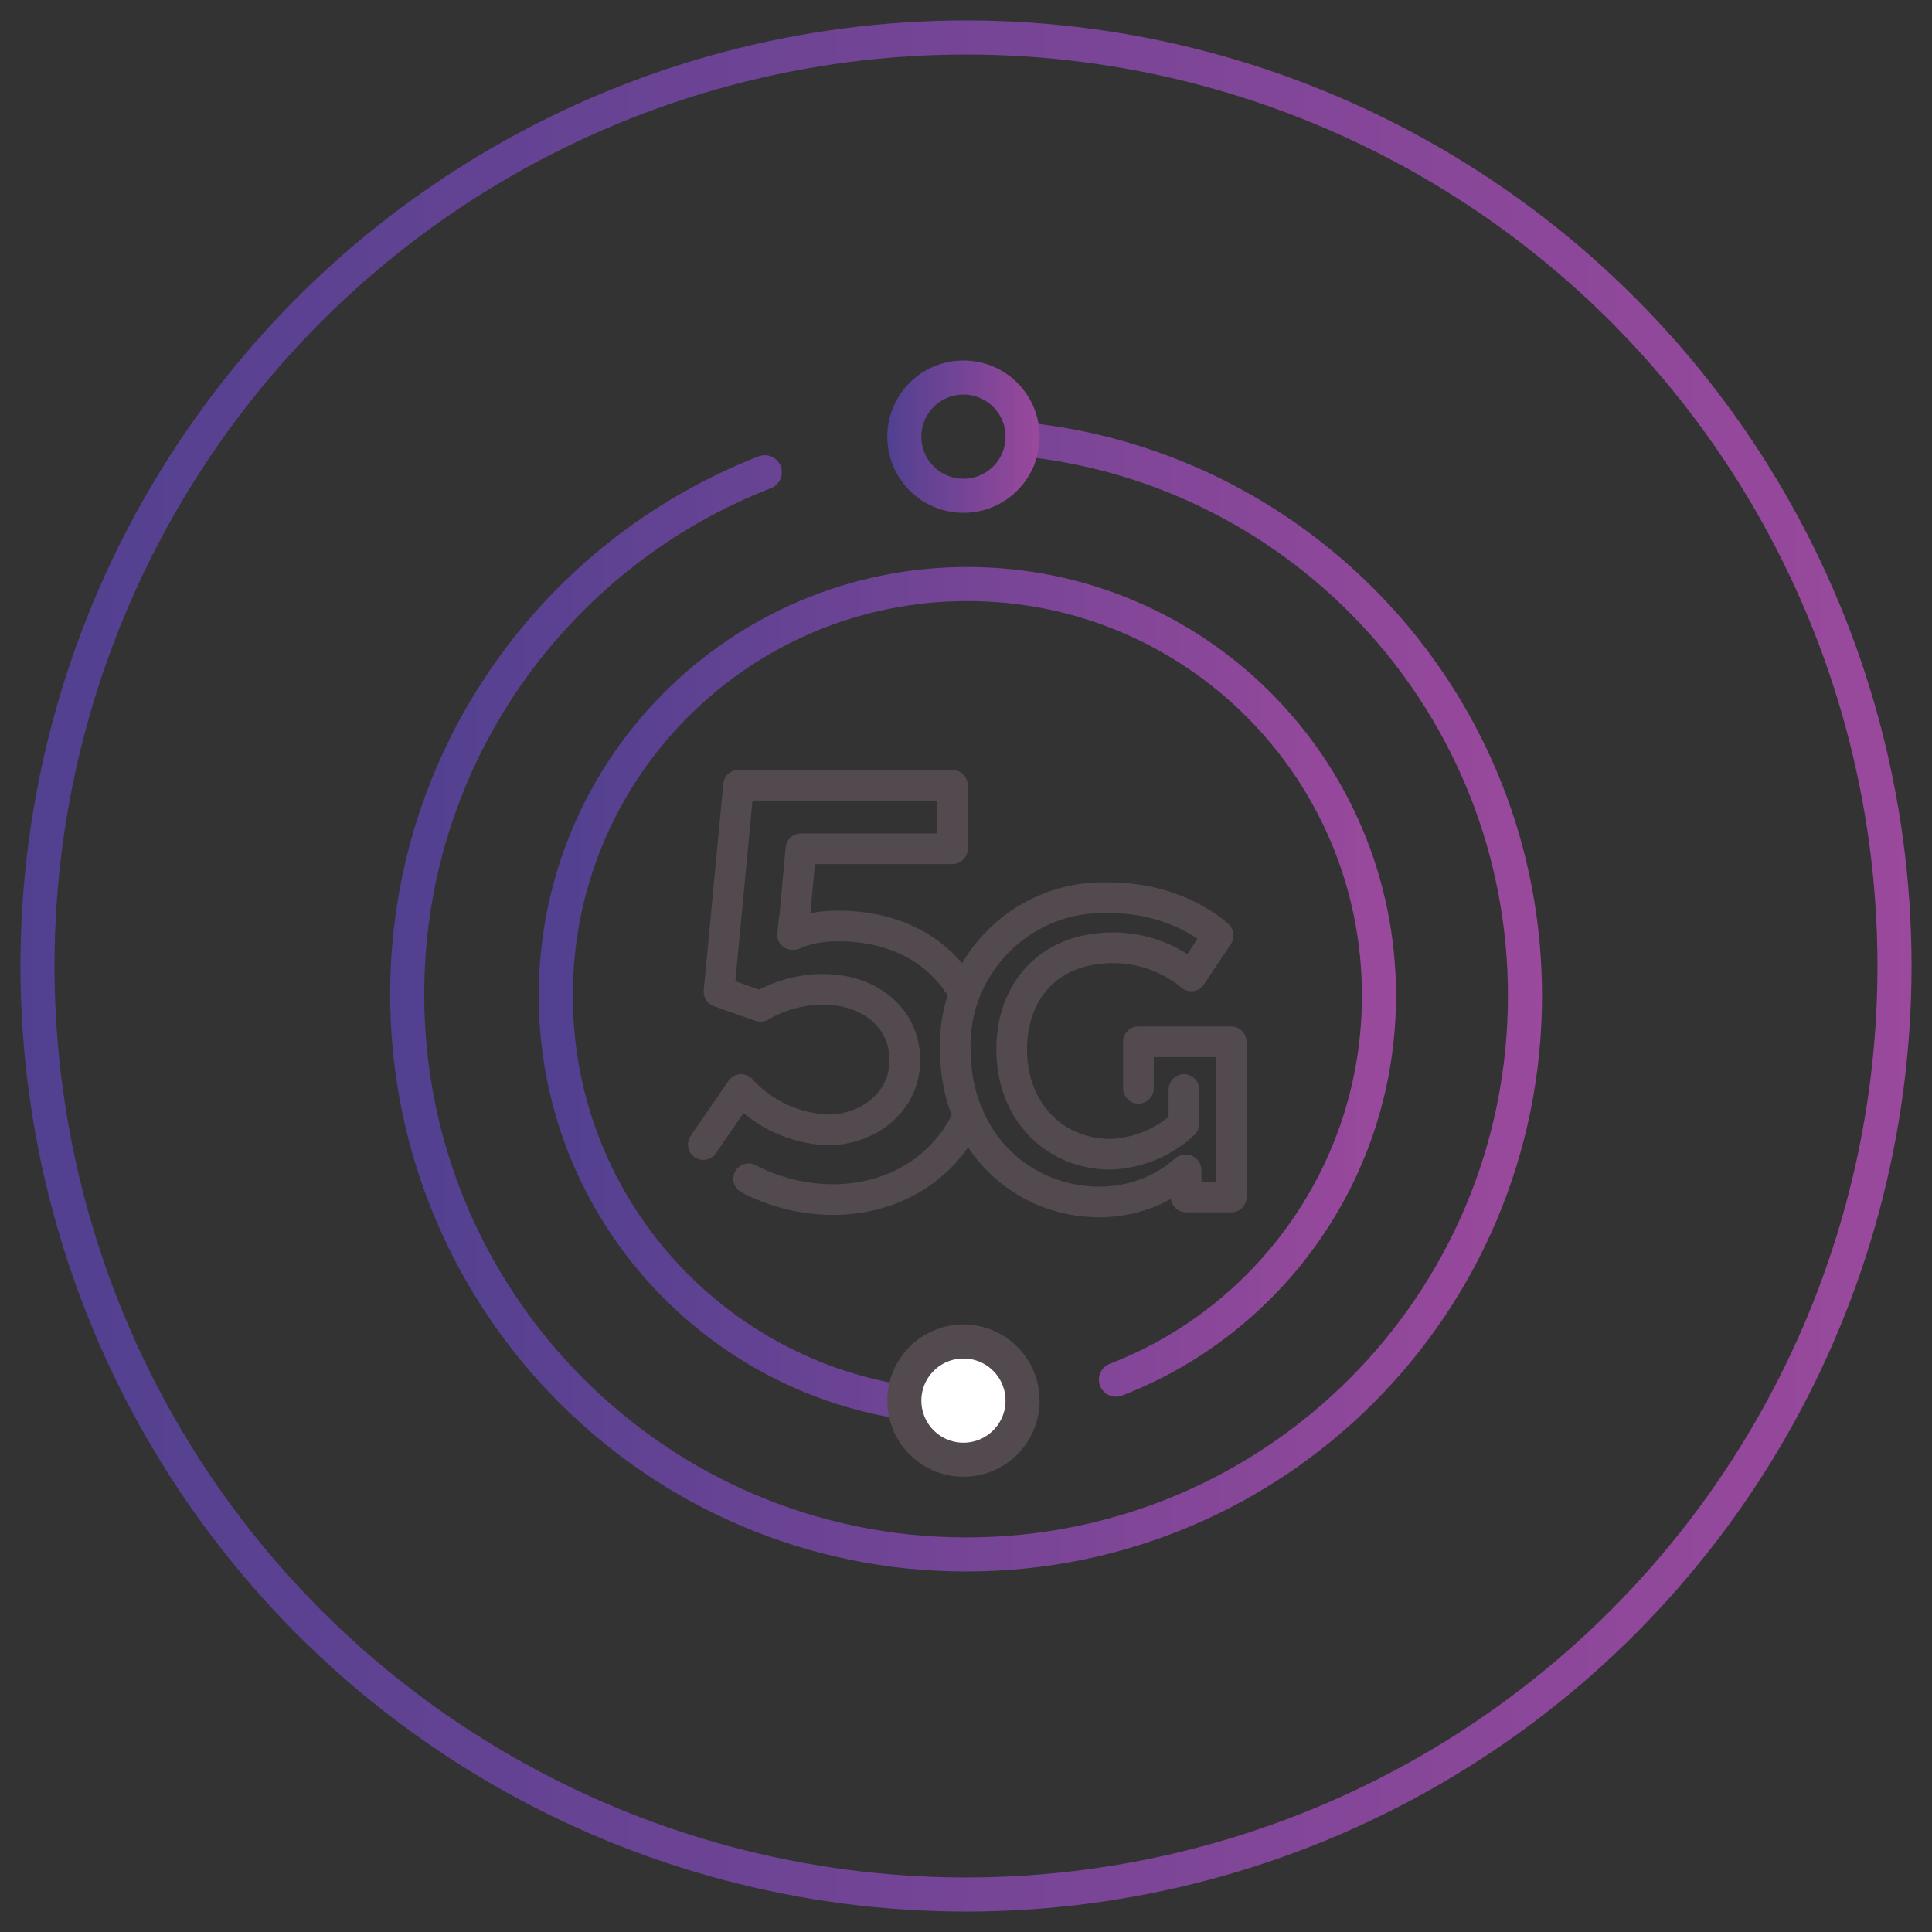
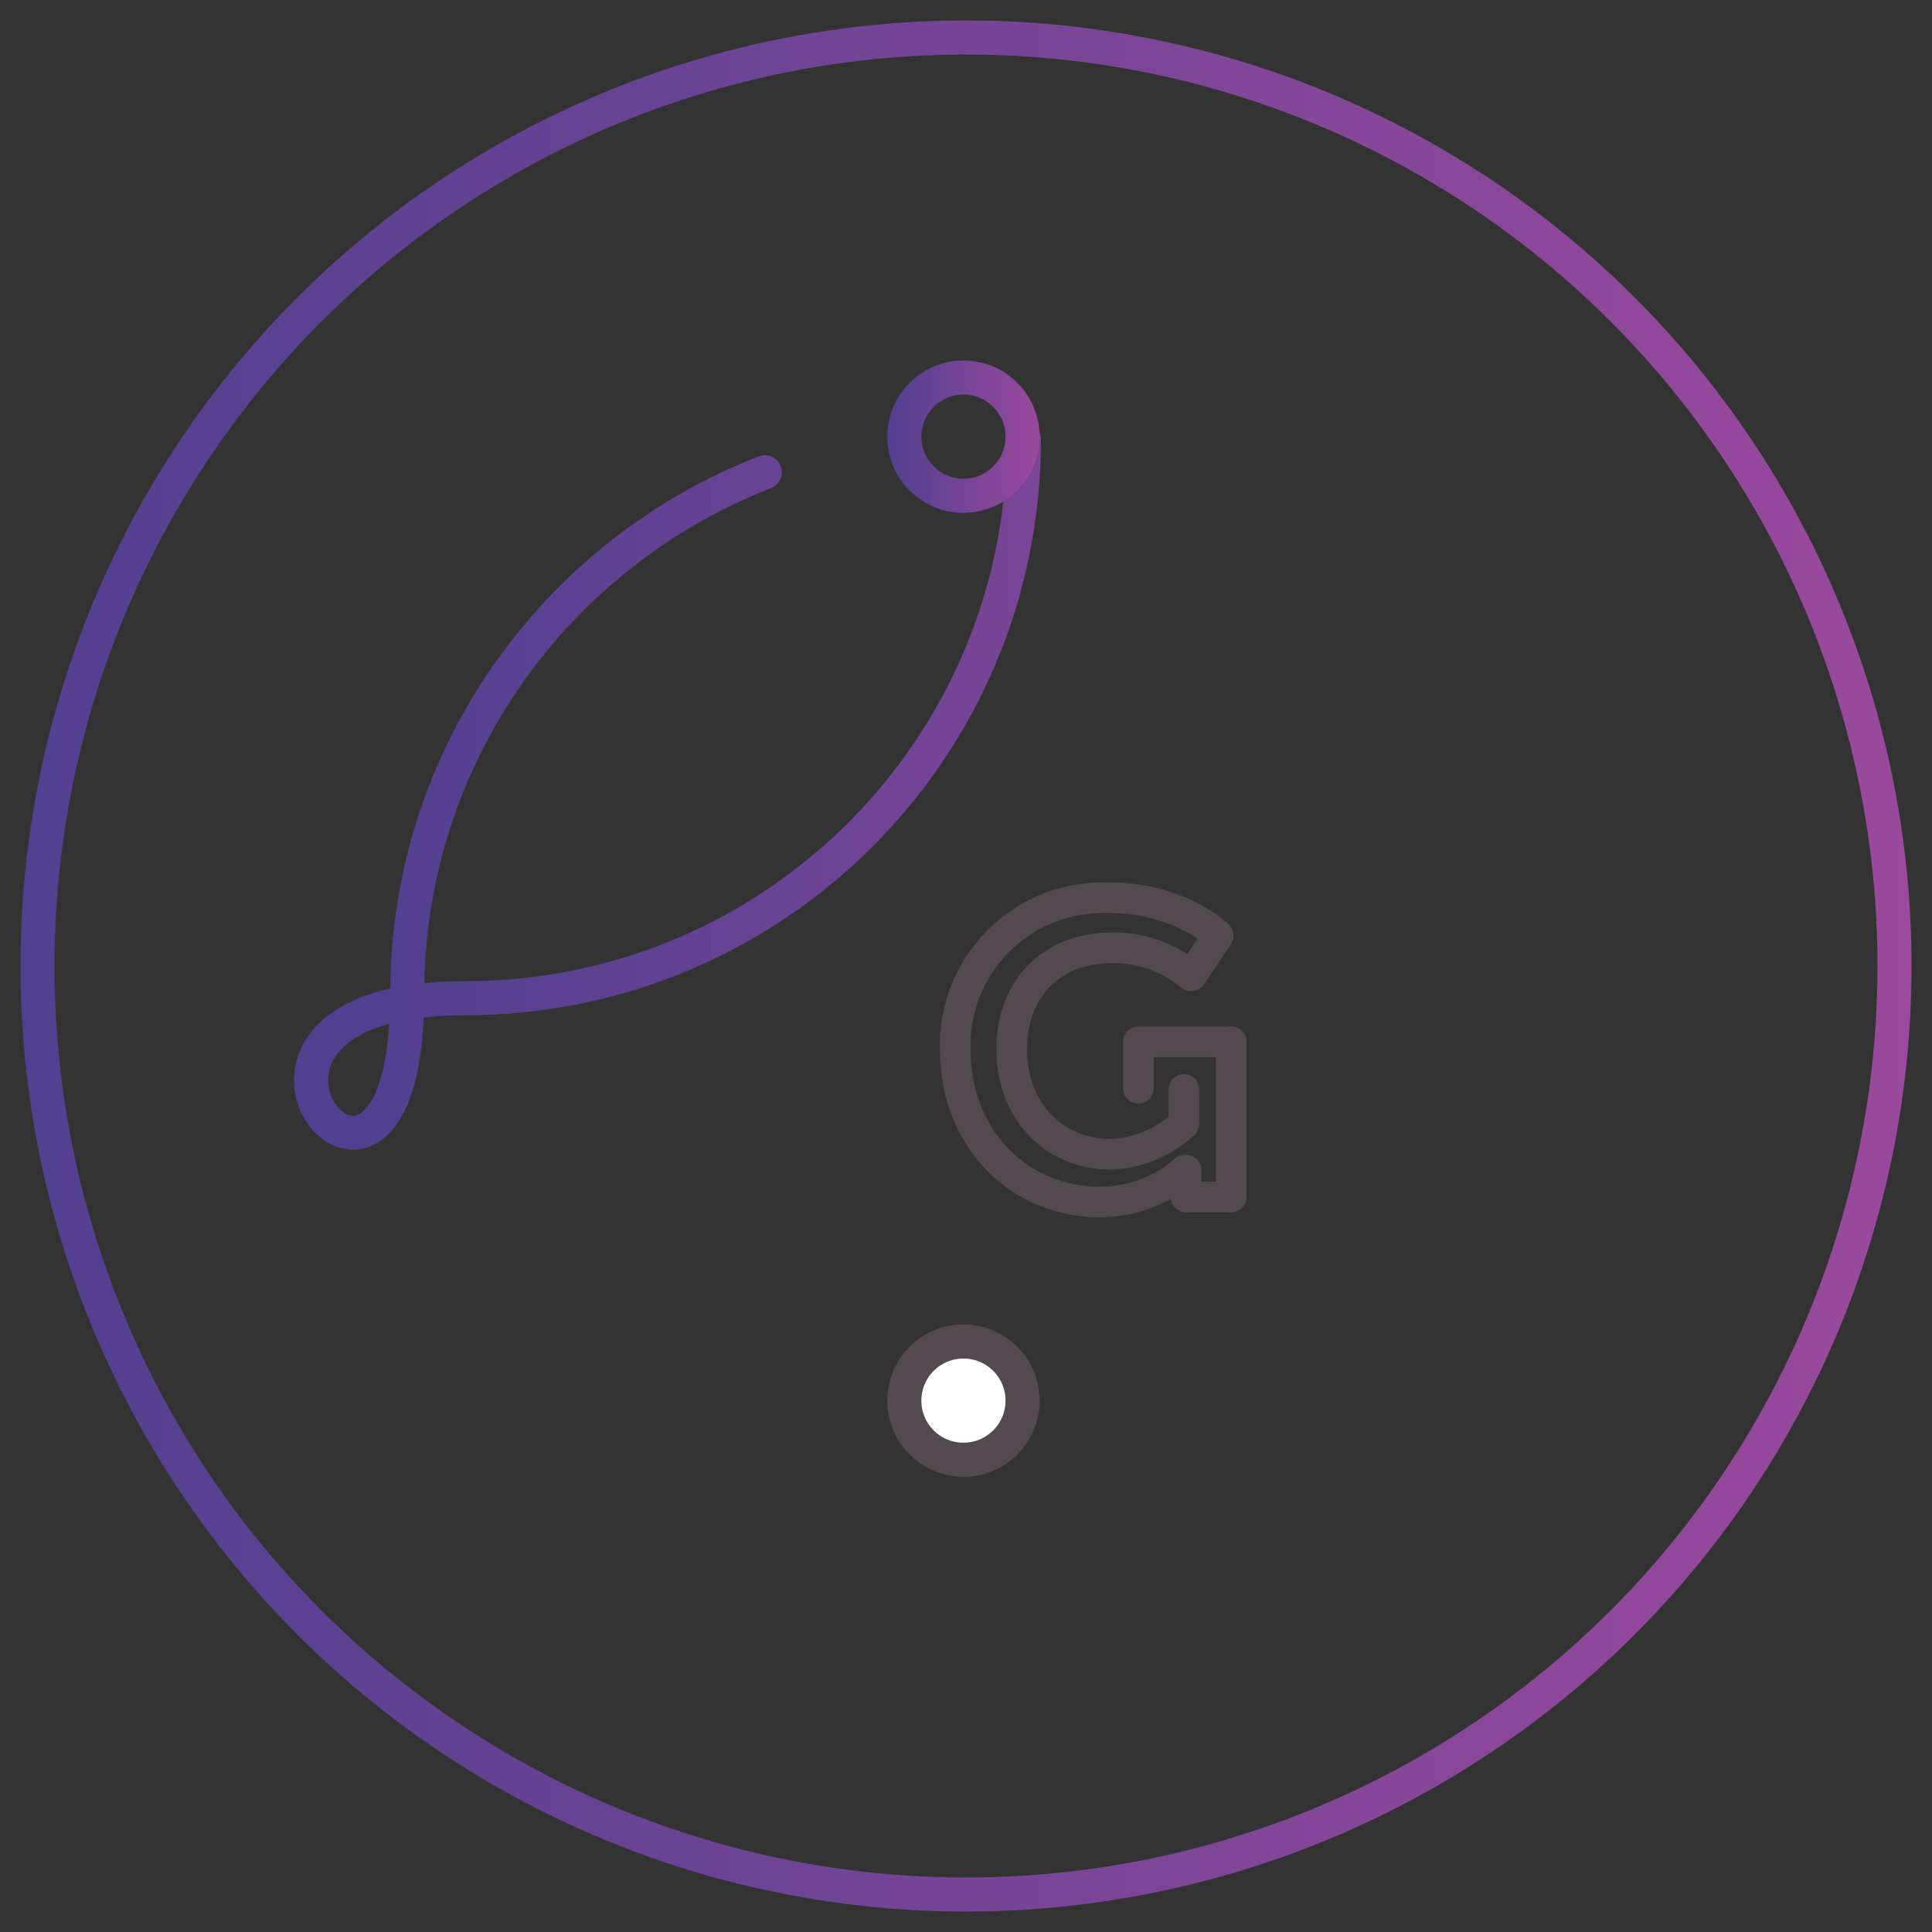
<svg xmlns="http://www.w3.org/2000/svg" version="1.1" id="Layer_1" x="0px" y="0px" viewBox="0 0 113.4 113.4" style="enable-background:new 0 0 113.4 113.4;" xml:space="preserve">
  <rect x="0" y="0" width="113.4" height="113.4" fill="#333333" stroke="none" />
  <style type="text/css">
	.st0{fill:none;stroke:url(#SVGID_1_);stroke-width:2;stroke-linecap:round;stroke-linejoin:round;}
	
		.st1{fill:none;stroke:url(#SVGID_00000013163683570079315970000000242993658105702048_);stroke-width:2;stroke-linecap:round;stroke-linejoin:round;}
	
		.st2{fill:none;stroke:url(#SVGID_00000147189765340282627820000016528486946771612333_);stroke-width:2;stroke-linecap:round;stroke-linejoin:round;}
	.st3{fill:none;stroke:#524A4E;stroke-width:1.8;stroke-linecap:round;stroke-linejoin:round;}
	
		.st4{fill:none;stroke:url(#SVGID_00000029734063182435564080000013994456181508592022_);stroke-width:2;stroke-linecap:round;stroke-linejoin:round;}
	.st5{fill:#FFFFFF;stroke:#524A4E;stroke-width:2;stroke-miterlimit:10;}
</style>
  <linearGradient id="SVGID_1_" gradientUnits="userSpaceOnUse" x1="1.2" y1="443.314" x2="112.2" y2="443.314" gradientTransform="matrix(1 0 0 1 0 -386.614)">
    <stop offset="0" style="stop-color:#514090" />
    <stop offset="1" style="stop-color:#9A499C" />
  </linearGradient>
  <circle class="st0" cx="56.7" cy="56.7" r="54.5" />
  <g>
    <linearGradient id="SVGID_00000042012905137224322410000007508796673083012743_" gradientUnits="userSpaceOnUse" x1="22.897" y1="58.514" x2="90.503" y2="58.514">
      <stop offset="0" style="stop-color:#514090" />
      <stop offset="1" style="stop-color:#9A499C" />
    </linearGradient>
-     <path style="fill:none;stroke:url(#SVGID_00000042012905137224322410000007508796673083012743_);stroke-width:2;stroke-linecap:round;stroke-linejoin:round;" d="   M60.1,25.79c16.52,1.7,29.41,15.67,29.41,32.65c0,18.14-14.67,32.8-32.8,32.8S23.9,76.5,23.9,58.36c0-13.97,8.72-25.86,20.99-30.64   " />
+     <path style="fill:none;stroke:url(#SVGID_00000042012905137224322410000007508796673083012743_);stroke-width:2;stroke-linecap:round;stroke-linejoin:round;" d="   M60.1,25.79c0,18.14-14.67,32.8-32.8,32.8S23.9,76.5,23.9,58.36c0-13.97,8.72-25.86,20.99-30.64   " />
    <linearGradient id="SVGID_00000137824554269661717920000002788674829338643624_" gradientUnits="userSpaceOnUse" x1="31.619" y1="58.282" x2="81.936" y2="58.282">
      <stop offset="0" style="stop-color:#514090" />
      <stop offset="1" style="stop-color:#9A499C" />
    </linearGradient>
-     <path style="fill:none;stroke:url(#SVGID_00000137824554269661717920000002788674829338643624_);stroke-width:2;stroke-linecap:round;stroke-linejoin:round;" d="   M52.92,82.29c-11.5-1.85-20.3-11.81-20.3-23.85c0-13.35,10.81-24.16,24.16-24.16s24.16,10.81,24.16,24.16   c0,10.27-6.41,19.06-15.44,22.54" />
    <g>
-       <path class="st3" d="M48.89,70.41c-1.72,0-3.44-0.43-4.95-1.22 M56.85,65.46c-1.29,2.94-4.23,4.95-7.96,4.95 M41.28,67.18    l2.22-3.23c1.29,1.43,3.16,2.3,5.09,2.37c2.3,0,4.52-1.58,4.52-4.09c0-2.51-2.08-4.16-4.81-4.16c-1.29,0-2.58,0.36-3.66,1    l-2.44-0.86l1.15-12.12h12.55v3.73h-8.89l-0.36,3.95c-0.07,0.36-0.07,0.72-0.14,1.08h0.07c0.79-0.36,1.72-0.5,2.58-0.5    c3.51,0,6.03,1.51,7.39,3.87" />
      <path class="st3" d="M66.82,63.88v-2.73h5.45v9.11h-2.65V69.4c0-0.36,0-0.72,0-0.72h-0.07c-1.36,1.22-3.16,1.87-5.02,1.87    c-4.52,0-8.46-3.51-8.46-8.97c-0.14-4.81,3.73-8.82,8.54-8.89c0.14,0,0.29,0,0.43,0c4.23,0,6.46,2.22,6.46,2.22l-1.58,2.37    c-1.29-1.08-2.94-1.65-4.59-1.65c-3.87,0-5.95,2.65-5.95,5.95c0,3.73,2.58,6.17,5.81,6.17c1.65-0.07,3.16-0.72,4.3-1.79v-2.01" />
    </g>
    <linearGradient id="SVGID_00000119832729448291193120000010351467111073270153_" gradientUnits="userSpaceOnUse" x1="52.072" y1="25.633" x2="61.019" y2="25.633">
      <stop offset="0" style="stop-color:#514090" />
      <stop offset="1" style="stop-color:#9A499C" />
    </linearGradient>
    <circle style="fill:none;stroke:url(#SVGID_00000119832729448291193120000010351467111073270153_);stroke-width:2;stroke-linecap:round;stroke-linejoin:round;" cx="56.55" cy="25.63" r="3.47" />
    <circle class="st5" cx="56.55" cy="82.21" r="3.47" />
  </g>
</svg>